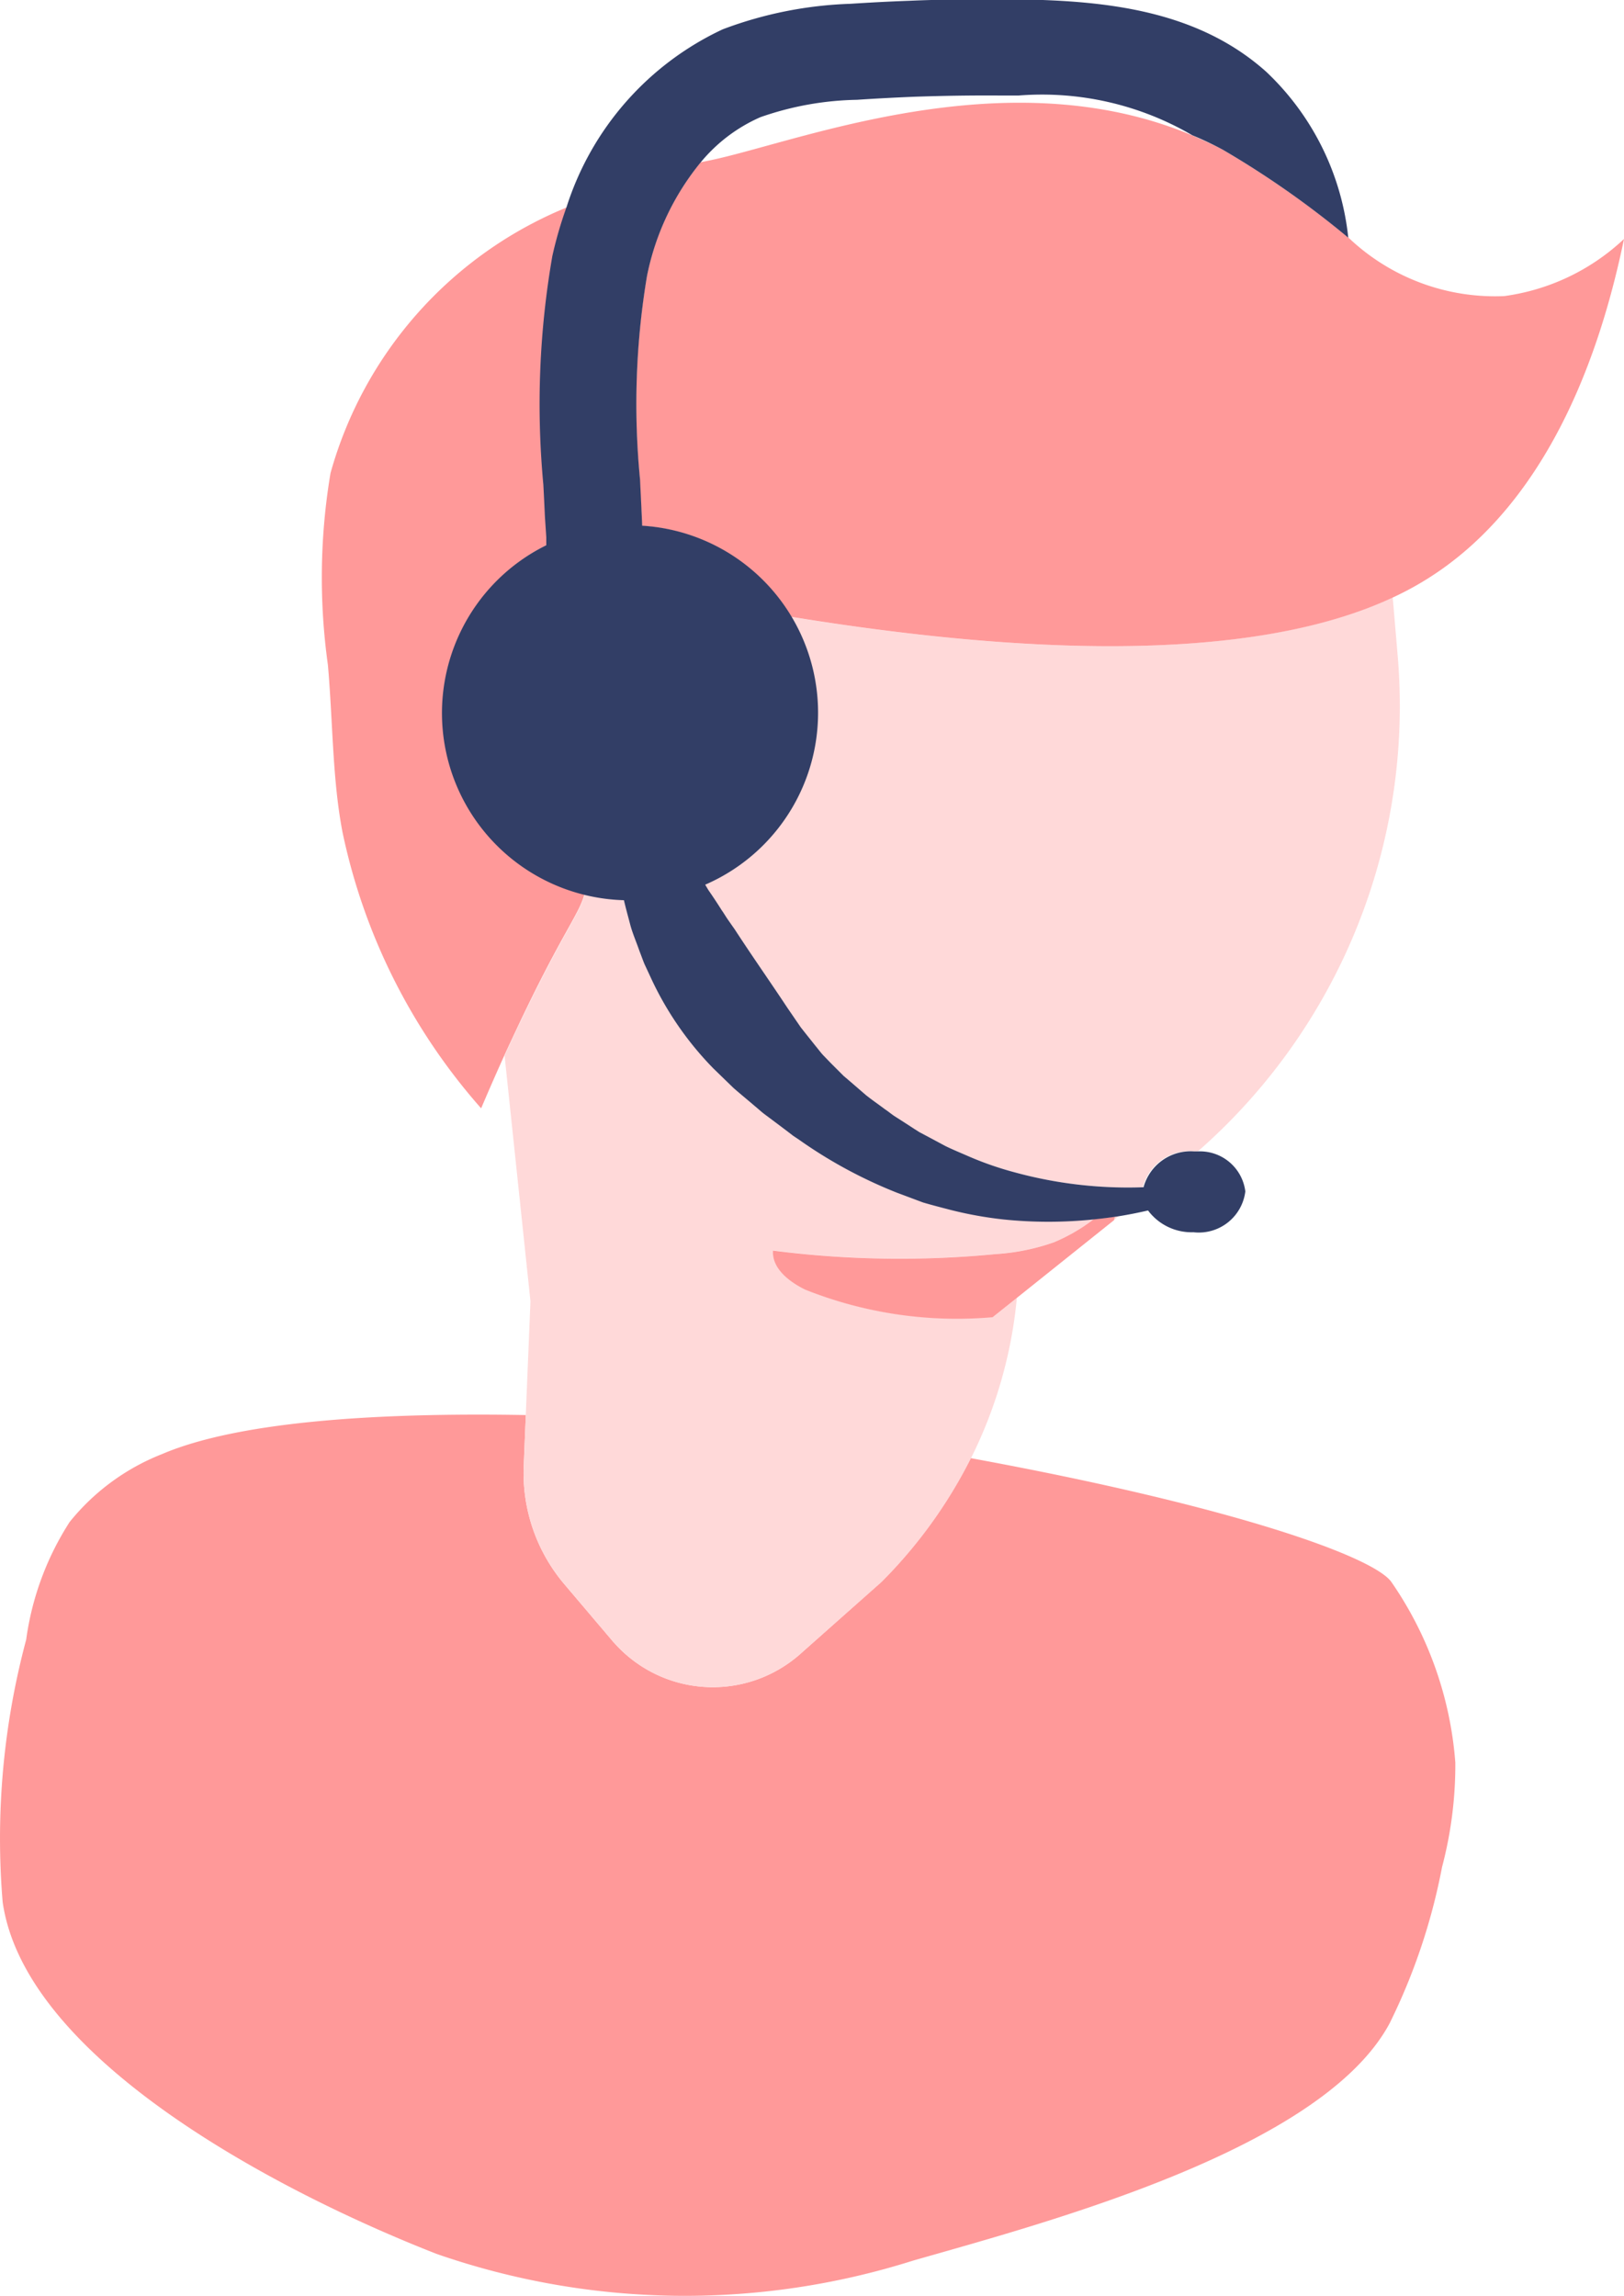
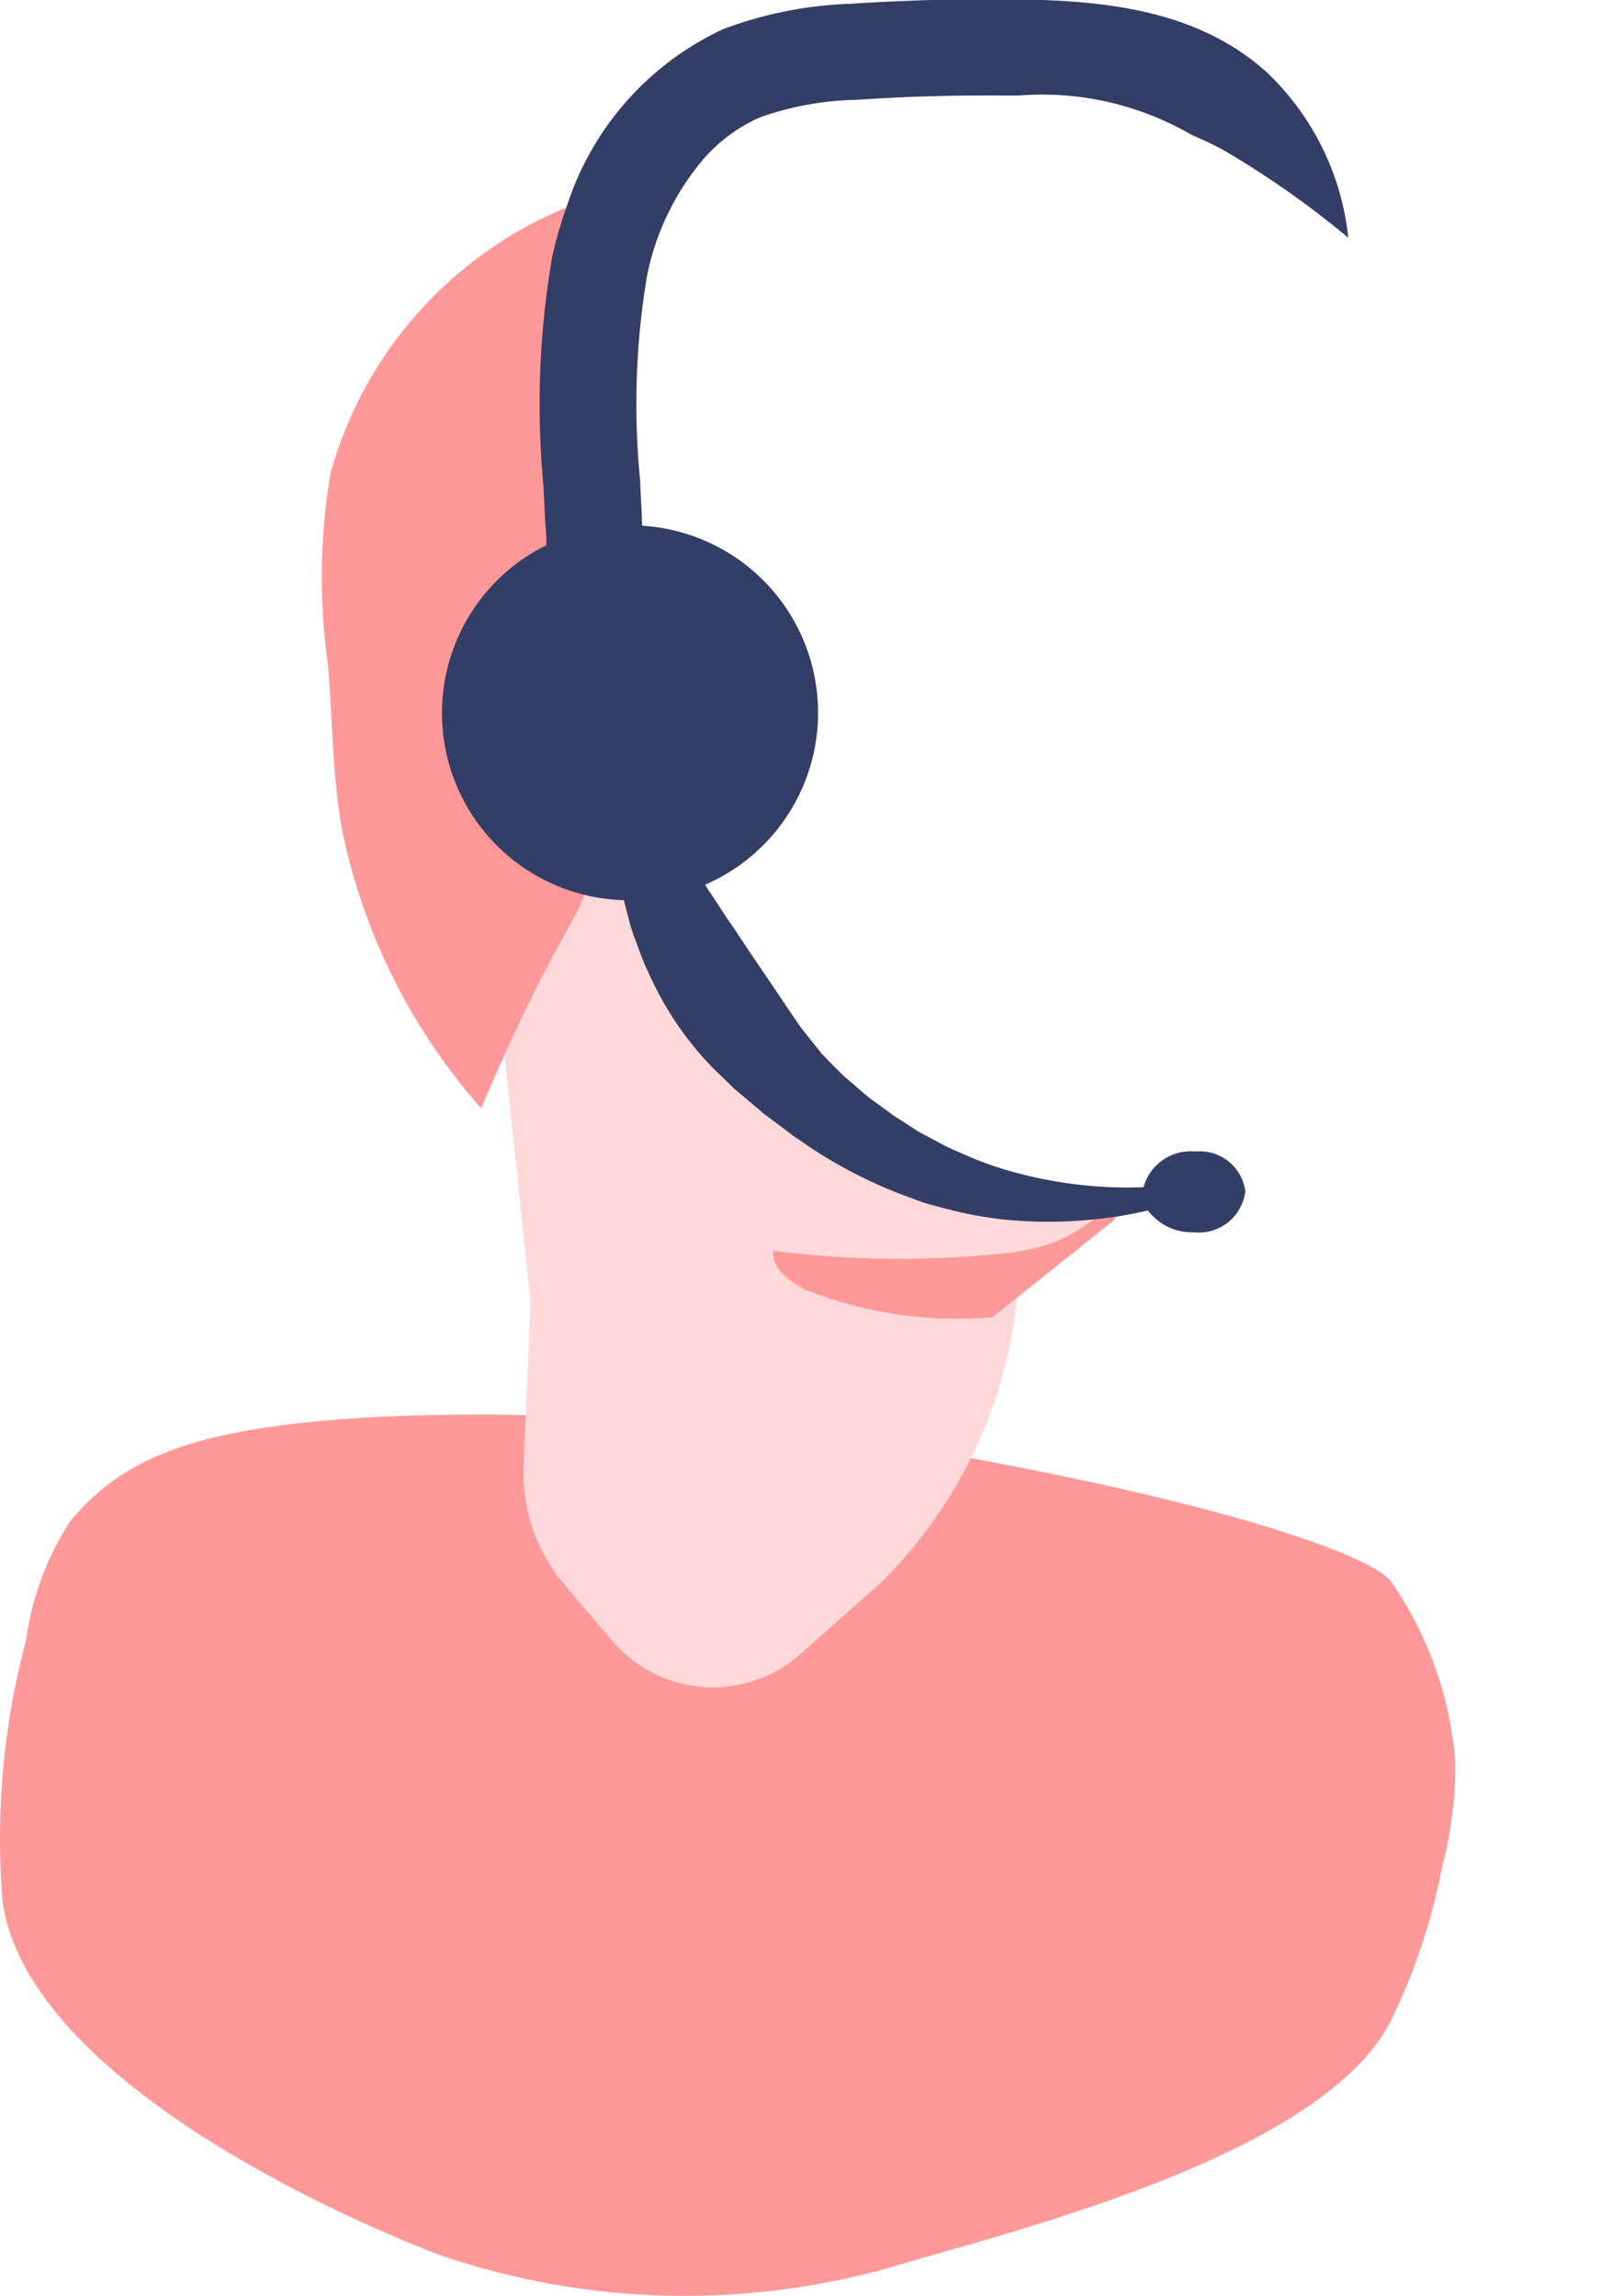
<svg xmlns="http://www.w3.org/2000/svg" viewBox="0 0 166.27 235.09">
  <g data-name="Layer 2">
    <g data-name="Layer 1">
      <g data-name="Group 1663">
        <path data-name="Path 5535" d="M102.33 9.76c-2.91 0-5.86 0-8.77.13-1.92.07-3.87.17-5.78.3A31.76 31.76 0 0077.89 12a16.51 16.51 0 00-6.13 4.62l.65-.14c8.81-1.75 30.45-10.79 49.76-2.58a30.45 30.45 0 00-17.81-4.1z" fill="none" />
        <path data-name="Path 5536" d="M81.89 169.4a13.49 13.49 0 01-19-1.17 1.29 1.29 0 01-.19-.21l-4.91-5.79a17.6 17.6 0 01-4.17-12.1c.07-1.74.14-3.49.22-5.23-13.82-.25-29 .46-37.26 4a22.89 22.89 0 00-9.45 6.95 29.64 29.64 0 00-4.45 12.05 78.68 78.68 0 00-2.41 26.85c2.32 16.38 29.06 30.05 44.47 36.06a77.42 77.42 0 0048.75.67c14-4 41.88-11.43 48.78-24.29a62.43 62.43 0 005.37-16 41 41 0 001.36-10.71 37.46 37.46 0 00-6.54-18.48c-1.8-2.58-16.11-7.74-43.08-12.69A49.34 49.34 0 0190.21 162z" fill="#f99" />
-         <path data-name="Path 5537" d="M81 63.17a19.19 19.19 0 01-6.69 26.3 17.86 17.86 0 01-2.18 1.11l.33.54c.47.69.91 1.38 1.36 2.06.22.34.43.7.66 1l.7 1c1.78 2.7 3.6 5.29 5.37 8l1.37 2c.49.64 1 1.26 1.5 1.89.26.31.5.65.77.93l.83.86.86.86.43.43.46.4 1.83 1.58c.63.51 1.29 1 1.94 1.45.34.23.65.5 1 .71l1 .65 1 .65.51.32.54.28 2.15 1.16c.74.34 1.5.64 2.24 1a34 34 0 004.67 1.64 44 44 0 0013.36 1.58 4.94 4.94 0 015.21-3.68h.43a60.62 60.62 0 0020.45-50.73l-.51-6C126.06 68.91 99 66.08 81 63.17z" fill="#ffd9d9" />
        <path data-name="Path 5538" d="M114.06 124.92l.53-.43-.45.07z" fill="#ffd9d9" />
        <path data-name="Path 5539" d="M82.45 132.05c-1.65-.8-3.42-2.15-3.3-4a101.9 101.9 0 0022.76.36 22.13 22.13 0 006-1.21 18.34 18.34 0 004.11-2.38 44.11 44.11 0 01-9.19 0 38.5 38.5 0 01-5.52-1c-.9-.24-1.82-.47-2.72-.74l-2.67-1a47.47 47.47 0 01-10-5.41l-.6-.4-.56-.43-1.1-.84-1.15-.86c-.39-.28-.73-.61-1.1-.91-.72-.62-1.47-1.22-2.19-1.86l-2.06-2a32.85 32.85 0 01-6.45-9.4l-.6-1.29c-.18-.43-.34-.88-.51-1.33-.32-.89-.65-1.78-.94-2.67S64.21 93 64 92.16a19.13 19.13 0 01-4.13-.58c-.54 2-2.18 3.83-6.52 12.9a166.1 166.1 0 00-1.69 3.62l2.65 25.16-.48 11.63-.21 5.23a17.59 17.59 0 004.16 12.1l4.92 5.8a13.5 13.5 0 0019 1.55l.21-.18 8.34-7.39a49.11 49.11 0 009.17-12.7 46.39 46.39 0 004.69-16.41l-2.42 1.94a42 42 0 01-19.24-2.78z" fill="#ffd9d9" />
        <path data-name="Path 5540" d="M112 124.83a18.27 18.27 0 01-4.1 2.38 22.13 22.13 0 01-6 1.21 101.9 101.9 0 01-22.76-.36c-.12 1.83 1.65 3.19 3.3 4a41.93 41.93 0 0019.19 2.82l2.43-1.94 10-8 .08-.35c-.7.08-1.41.17-2.14.24z" fill="#f99" />
-         <path data-name="Path 5541" d="M166.27 24.47A22.25 22.25 0 01154 30.32a21.76 21.76 0 01-15.88-5.93 95.18 95.18 0 00-12.82-9c-1-.56-2.09-1-3.15-1.49-19.31-8.19-40.95.86-49.76 2.58l-.66.14a26.53 26.53 0 00-5.51 11.67 79.49 79.49 0 00-.71 20.84c0 1.11.11 2.23.16 3.34l.06 1.38A19.17 19.17 0 0181 63.16c17.94 2.91 45 5.74 61.52-1.94a31.83 31.83 0 003.06-1.61c5.74-3.43 15.89-11.92 20.69-35.14z" fill="#f99" />
        <path data-name="Path 5542" d="M59.83 91.58A19.19 19.19 0 0156 55.8v-.84l-.09-2.07c0-1.09-.1-2.19-.16-3.28a88.29 88.29 0 01.92-23.41 39.62 39.62 0 011.45-5 41.42 41.42 0 00-24.28 27.24 64.6 64.6 0 00-.27 19.63c.52 5.91.45 11.7 1.5 17.16a61.82 61.82 0 0014.19 28.26c.59-1.38 1.38-3.22 2.36-5.38.51-1.12 1.08-2.33 1.69-3.62 4.33-9.08 5.98-10.89 6.52-12.91z" fill="#f99" />
        <path data-name="Path 5543" d="M117.08 121.57a44 44 0 01-13.36-1.57 33.45 33.45 0 01-4.66-1.64c-.75-.33-1.51-.64-2.25-1l-2.15-1.15-.53-.28-.52-.33-1-.65-1-.64c-.34-.22-.65-.49-1-.72-.65-.49-1.31-.94-1.95-1.45l-1.83-1.58-.46-.39-.43-.43-.86-.86-.83-.86c-.27-.3-.51-.63-.77-.94-.5-.63-1-1.25-1.5-1.89l-1.37-2c-1.77-2.68-3.59-5.26-5.37-8l-.7-1c-.23-.33-.43-.68-.66-1-.43-.69-.89-1.38-1.36-2.06l-.32-.54a19.19 19.19 0 00-6.45-36.76l-.06-1.38c-.05-1.11-.11-2.22-.16-3.34a79.5 79.5 0 01.71-20.84 26.6 26.6 0 015.52-11.67 16.51 16.51 0 016.09-4.6 31.46 31.46 0 019.89-1.78c1.92-.13 3.87-.23 5.78-.31 2.91-.1 5.86-.15 8.77-.13h2a30.48 30.48 0 0117.78 4.07 33.1 33.1 0 013.14 1.49 94.65 94.65 0 0112.83 9 27.27 27.27 0 00-8.41-17c-7-6.25-16.24-7.25-25.18-7.4h-2.15c-3 0-6.14 0-9.19.14-2 .07-4.06.18-6.07.31A40.62 40.62 0 0074 3a30.19 30.19 0 00-16 18.22 41.34 41.34 0 00-1.45 5 88.71 88.71 0 00-.92 23.41c.06 1.1.11 2.19.16 3.28l.14 2.09v.83a19.17 19.17 0 007.95 36.35c.2.86.43 1.68.65 2.52s.63 1.78.94 2.68c.17.43.33.89.51 1.33l.6 1.29a33.13 33.13 0 006.45 9.4l2.06 2c.72.63 1.47 1.24 2.19 1.86.37.3.71.63 1.1.91l1.15.86 1.14.86.56.43.6.4a47.93 47.93 0 0010 5.41l2.67 1c.91.27 1.82.5 2.73.74a39.53 39.53 0 005.51 1 44.81 44.81 0 009.19 0c.72-.07 1.43-.16 2.15-.26l.46-.07c1-.16 2-.36 3-.59a5.57 5.57 0 004.65 2.23 4.8 4.8 0 005.31-4.18 4.68 4.68 0 00-4.83-4.1h-.43a5 5 0 00-5.16 3.67z" fill="#323e66" />
      </g>
    </g>
  </g>
</svg>